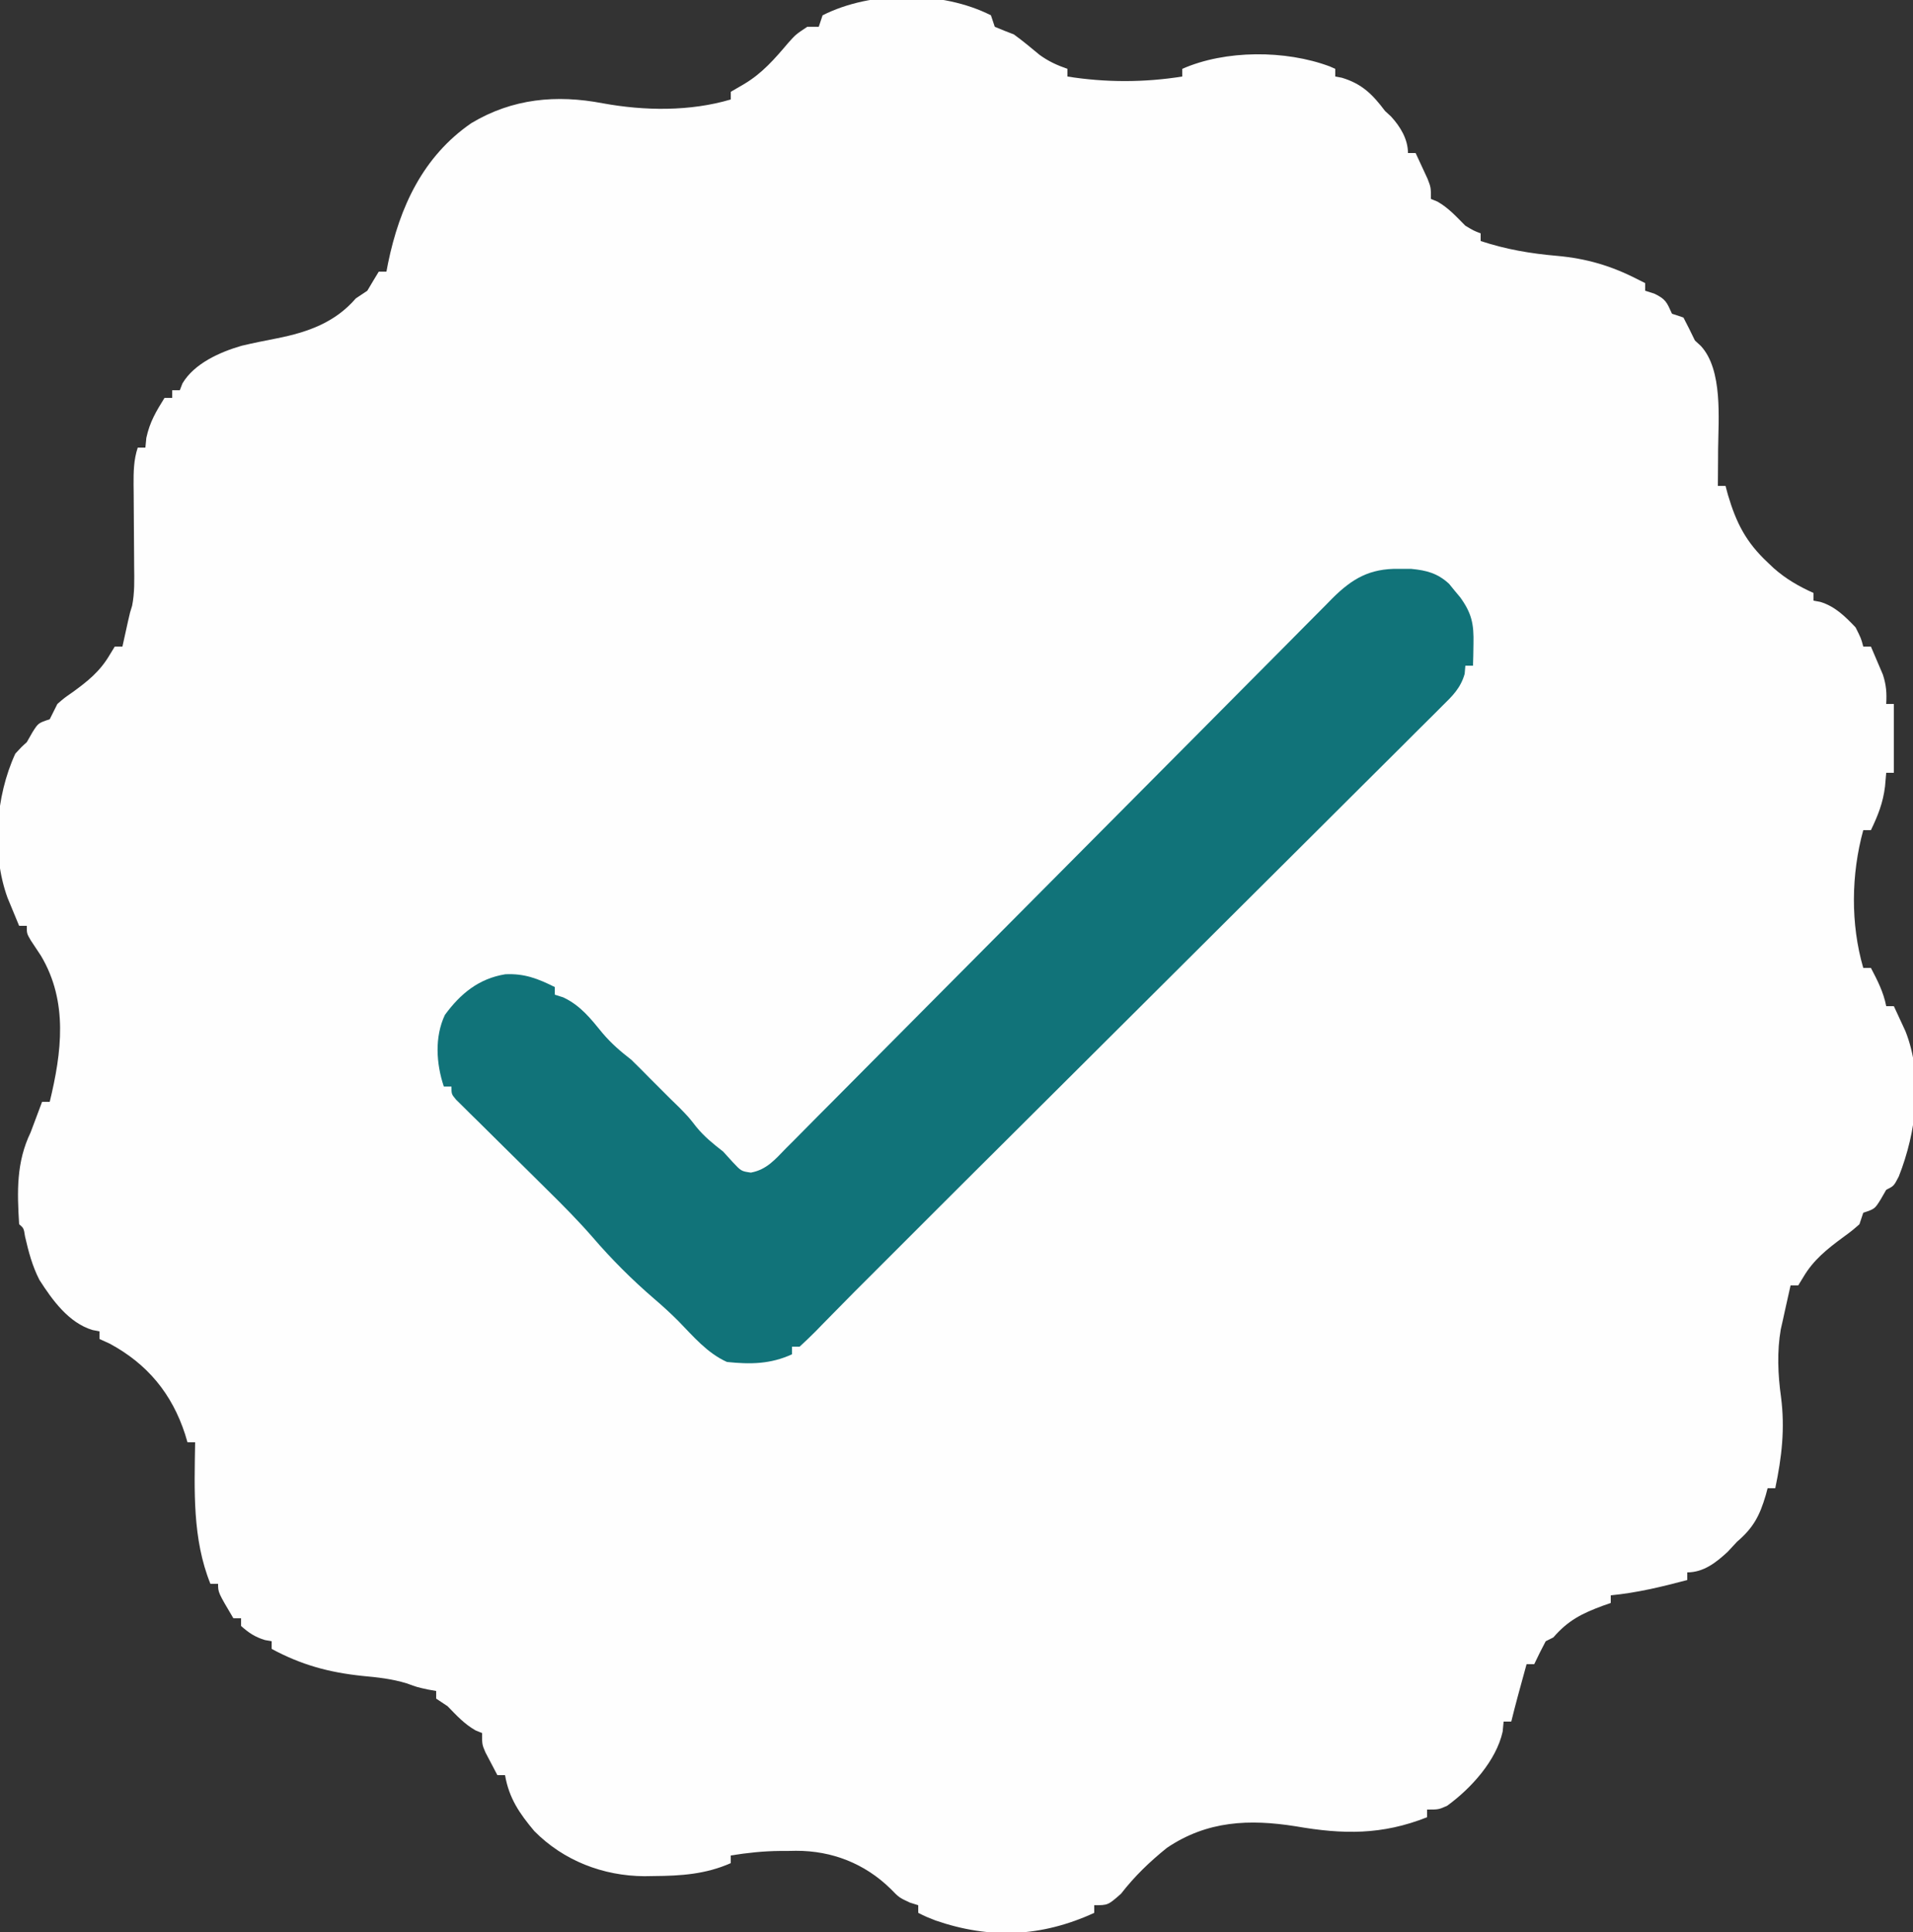
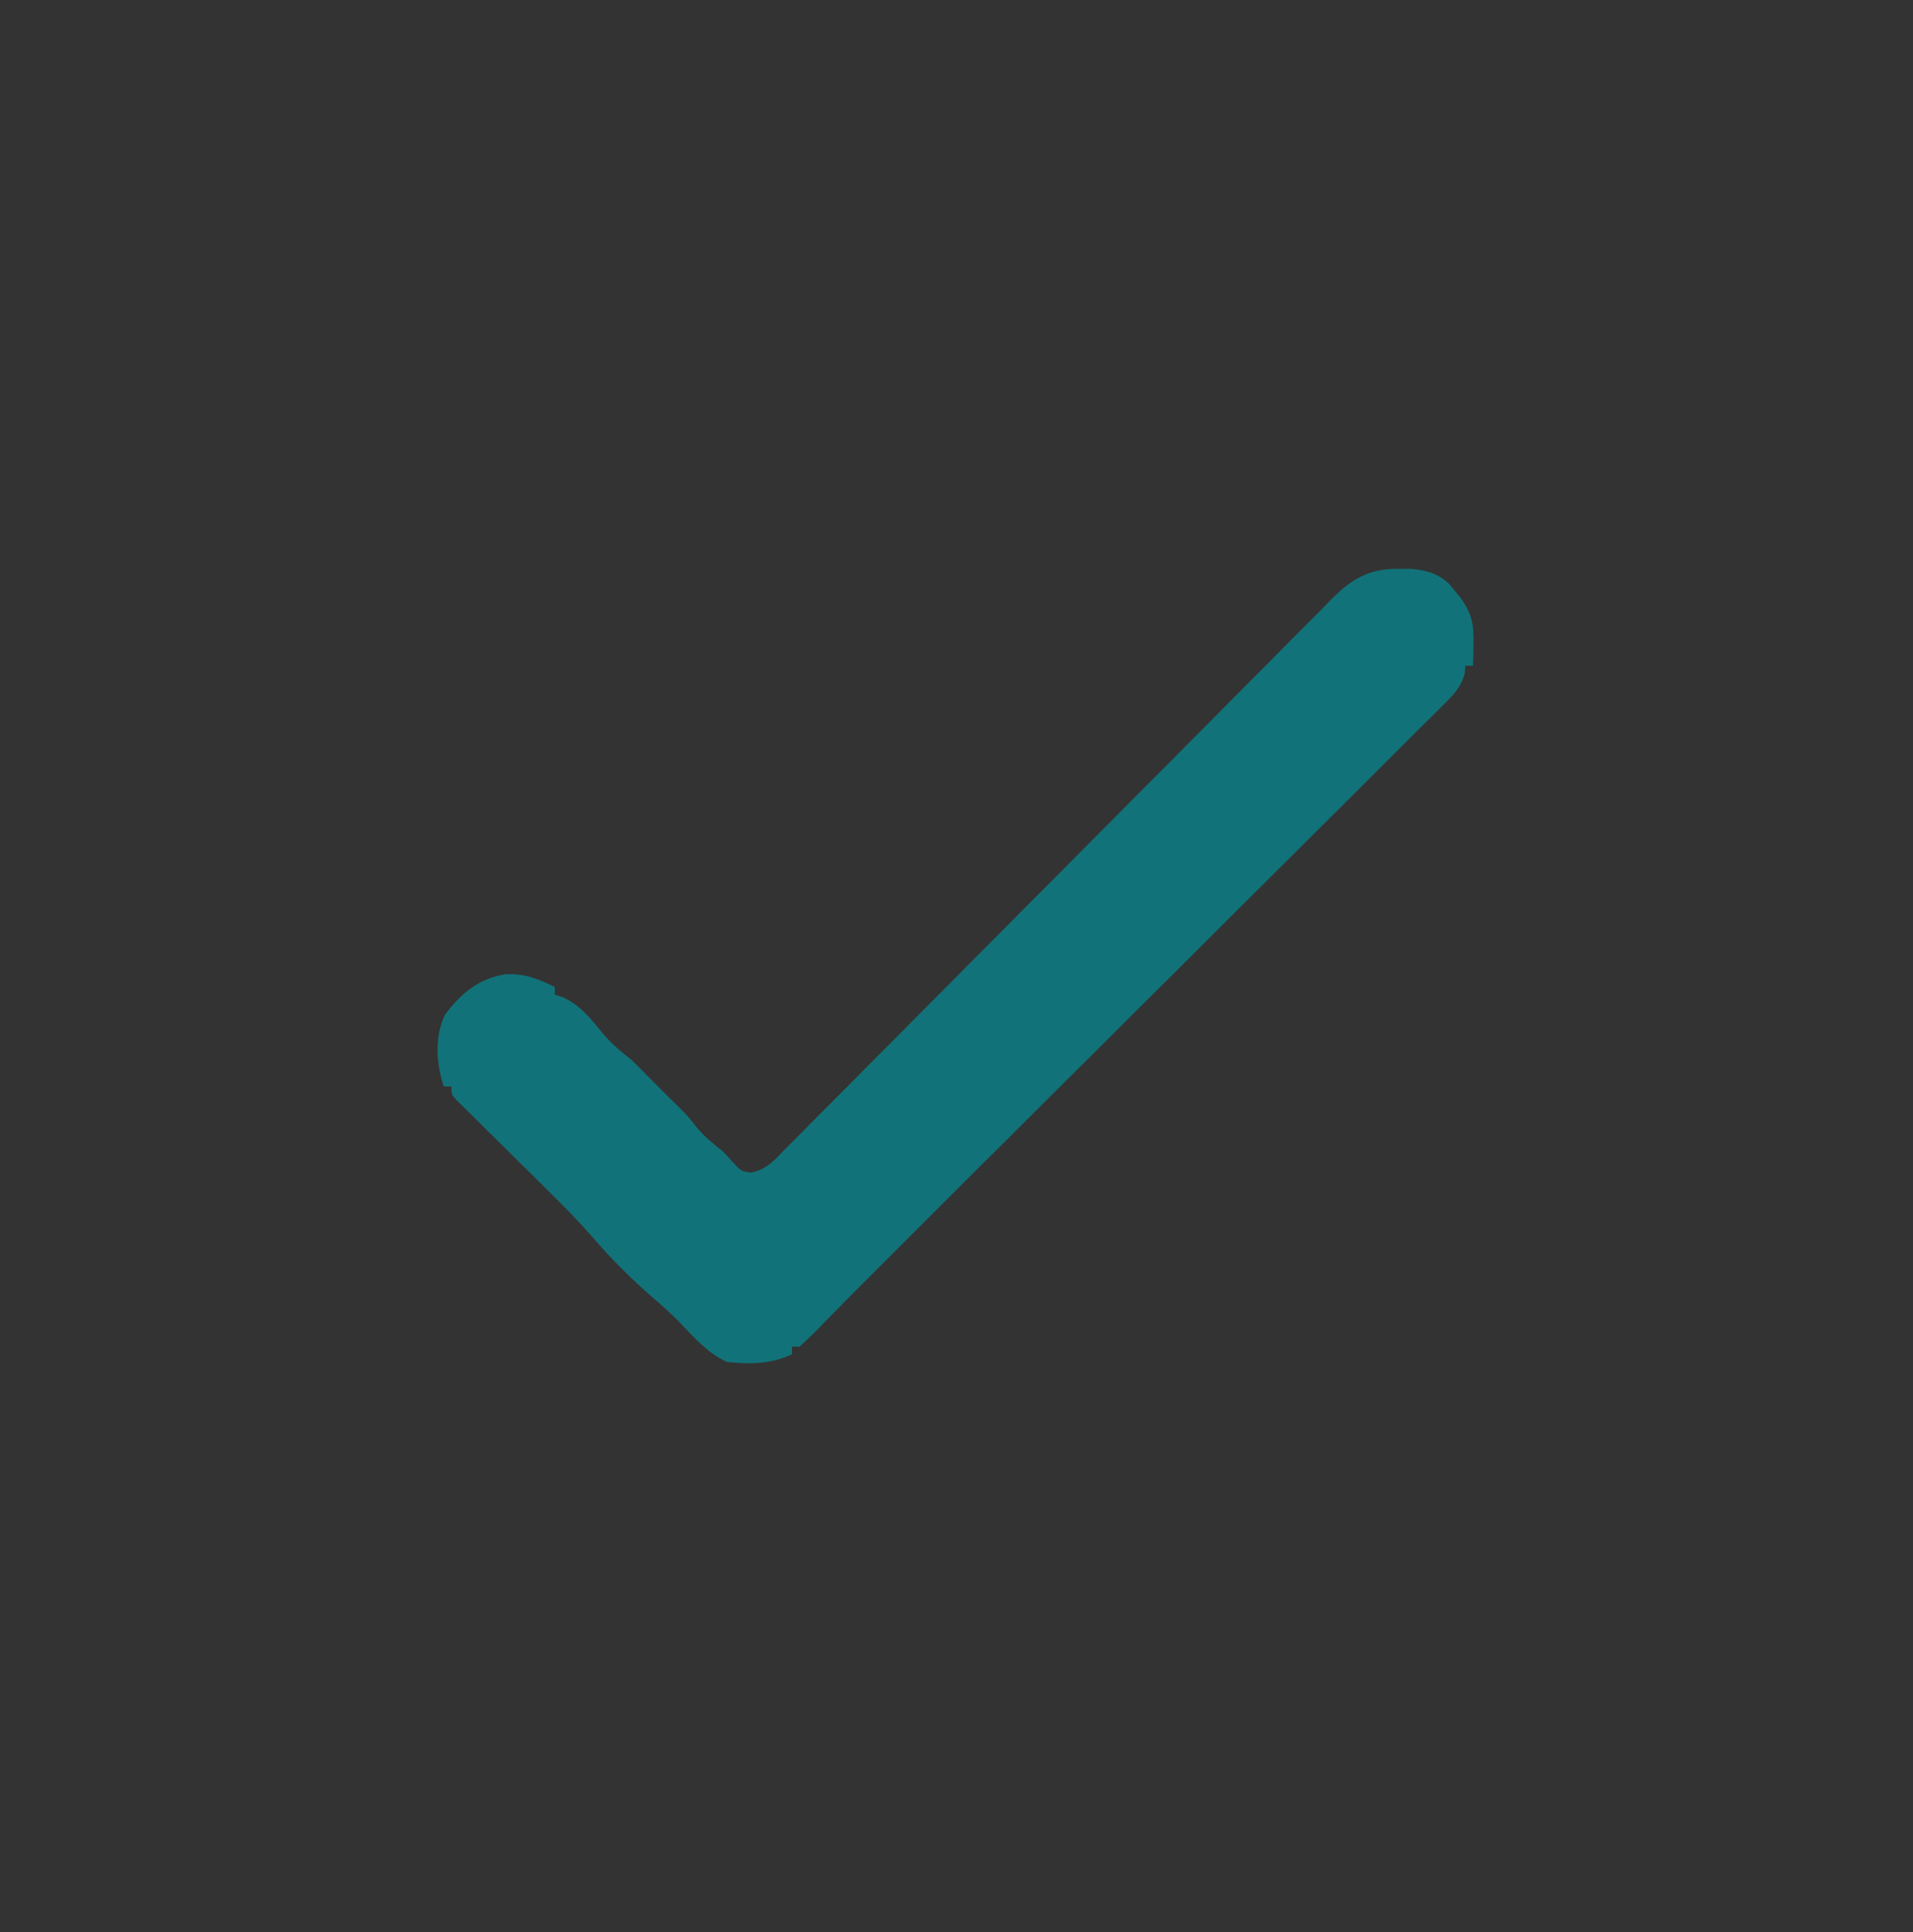
<svg xmlns="http://www.w3.org/2000/svg" width="500" height="505">
  <rect width="100%" height="100%" fill="#333333" stroke="none" />
-   <path d="M0 0 C0.33 0.99 0.66 1.98 1 3 C2.652 3.702 4.322 4.363 6 5 C8.328 6.69 10.507 8.506 12.719 10.344 C15.069 12.05 17.27 13.039 20 14 C20 14.66 20 15.32 20 16 C29.922 17.588 40.078 17.588 50 16 C50 15.34 50 14.68 50 14 C61.292 9.008 77.008 9.058 88.516 13.344 C89.005 13.56 89.495 13.777 90 14 C90 14.66 90 15.32 90 16 C90.557 16.103 91.114 16.206 91.688 16.312 C96.949 17.877 99.763 20.684 103 25 C103.516 25.474 104.031 25.949 104.562 26.438 C106.984 29.069 109 32.37 109 36 C109.66 36 110.32 36 111 36 C111.674 37.434 112.339 38.873 113 40.312 C113.371 41.113 113.743 41.914 114.125 42.738 C115 45 115 45 115 48 C115.835 48.34 115.835 48.34 116.688 48.688 C119.625 50.355 121.618 52.618 124 55 C126.166 56.295 126.166 56.295 128 57 C128 57.66 128 58.32 128 59 C134.628 61.19 141.018 62.274 147.938 62.875 C155.655 63.575 162.054 65.44 169 69 C169.66 69.33 170.32 69.66 171 70 C171 70.66 171 71.32 171 72 C172.176 72.371 172.176 72.371 173.375 72.75 C176.409 74.195 176.67 75.056 178 78 C178.99 78.33 179.98 78.66 181 79 C182.034 80.982 183.032 82.984 184 85 C184.516 85.474 185.031 85.949 185.562 86.438 C191.333 92.71 190.138 105.472 190.062 113.5 C190.058 114.418 190.053 115.336 190.049 116.281 C190.037 118.521 190.021 120.76 190 123 C190.66 123 191.32 123 192 123 C192.208 123.773 192.415 124.547 192.629 125.344 C194.816 132.737 197.372 137.727 203 143 C203.519 143.492 204.039 143.985 204.574 144.492 C207.766 147.324 211.126 149.248 215 151 C215 151.66 215 152.32 215 153 C215.585 153.108 216.17 153.217 216.773 153.328 C220.602 154.483 223.282 157.138 226 160 C227.438 162.875 227.438 162.875 228 165 C228.66 165 229.32 165 230 165 C230.678 166.558 231.342 168.122 232 169.688 C232.371 170.558 232.743 171.428 233.125 172.324 C234.019 175.057 234.164 177.147 234 180 C234.66 180 235.32 180 236 180 C236 185.94 236 191.88 236 198 C235.34 198 234.68 198 234 198 C233.897 199.176 233.794 200.351 233.688 201.562 C233.171 205.825 231.849 209.141 230 213 C229.34 213 228.68 213 228 213 C224.828 224.527 224.657 237.509 228 249 C228.66 249 229.32 249 230 249 C231.723 252.295 233.294 255.331 234 259 C234.66 259 235.32 259 236 259 C236.652 260.393 237.297 261.789 237.938 263.188 C238.297 263.965 238.657 264.742 239.027 265.543 C243.742 277.453 241.865 291.921 237.289 303.508 C236 306 236 306 234 307 C233.288 308.238 233.288 308.238 232.562 309.5 C231 312 231 312 228 313 C227.67 313.99 227.34 314.98 227 316 C225.074 317.684 225.074 317.684 222.688 319.438 C218.576 322.475 215 325.308 212.375 329.75 C211.694 330.864 211.694 330.864 211 332 C210.34 332 209.68 332 209 332 C208.687 333.396 208.374 334.792 208.062 336.188 C207.801 337.353 207.801 337.353 207.535 338.543 C207.359 339.354 207.182 340.165 207 341 C206.723 342.222 206.723 342.222 206.441 343.469 C205.433 349.25 205.687 355.326 206.5 361.125 C207.572 369.435 206.713 376.816 205 385 C204.34 385 203.68 385 203 385 C202.841 385.592 202.683 386.183 202.52 386.793 C200.935 392.158 199.344 395.276 195 399 C194.196 399.866 193.391 400.733 192.562 401.625 C189.544 404.422 186.269 407 182 407 C182 407.66 182 408.32 182 409 C175.344 410.764 168.86 412.34 162 413 C162 413.66 162 414.32 162 415 C161.336 415.231 160.672 415.461 159.988 415.699 C154.452 417.744 150.859 419.538 147 424 C146.34 424.33 145.68 424.66 145 425 C143.952 426.975 142.948 428.975 142 431 C141.34 431 140.68 431 140 431 C139.52 432.75 139.041 434.5 138.562 436.25 C138.162 437.712 138.162 437.712 137.754 439.203 C137.145 441.464 136.558 443.726 136 446 C135.34 446 134.68 446 134 446 C133.917 446.866 133.835 447.733 133.75 448.625 C132.06 456.231 125.486 463.465 119.25 468 C117 469 117 469 114 469 C114 469.66 114 470.32 114 471 C102.221 475.671 92.048 475.521 79.688 473.375 C67.544 471.448 56.536 471.894 46 479 C41.46 482.659 37.586 486.39 34 491 C30.586 494 30.586 494 27 494 C27 494.66 27 495.32 27 496 C13.236 502.308 -0.208 502.928 -14.523 497.973 C-17 497 -17 497 -19 496 C-19 495.34 -19 494.68 -19 494 C-20.083 493.66 -20.083 493.66 -21.188 493.312 C-24 492 -24 492 -26.25 489.688 C-32.982 483.108 -41.537 479.748 -50.961 479.775 C-51.634 479.788 -52.307 479.8 -53 479.812 C-53.673 479.813 -54.346 479.814 -55.039 479.814 C-59.457 479.853 -63.653 480.292 -68 481 C-68 481.66 -68 482.32 -68 483 C-74.557 485.899 -80.998 486.328 -88.062 486.375 C-89.32 486.395 -89.32 486.395 -90.603 486.416 C-101.383 486.34 -111.693 482.369 -119.34 474.633 C-123.255 469.975 -125.952 466.026 -127 460 C-127.66 460 -128.32 460 -129 460 C-129.674 458.733 -130.339 457.461 -131 456.188 C-131.371 455.48 -131.743 454.772 -132.125 454.043 C-133 452 -133 452 -133 449 C-133.835 448.66 -133.835 448.66 -134.688 448.312 C-137.633 446.641 -139.643 444.417 -142 442 C-142.99 441.34 -143.98 440.68 -145 440 C-145 439.34 -145 438.68 -145 438 C-145.701 437.876 -146.403 437.752 -147.125 437.625 C-150 437 -150 437 -152.66 436.02 C-156.562 434.828 -160.267 434.437 -164.312 434.062 C-173.043 433.142 -180.218 431.19 -188 427 C-188 426.34 -188 425.68 -188 425 C-188.577 424.897 -189.155 424.794 -189.75 424.688 C-192.357 423.891 -193.974 422.809 -196 421 C-196 420.34 -196 419.68 -196 419 C-196.66 419 -197.32 419 -198 419 C-202 412.25 -202 412.25 -202 410 C-202.66 410 -203.32 410 -204 410 C-208.754 398.218 -208.19 385.531 -208 373 C-208.66 373 -209.32 373 -210 373 C-210.208 372.299 -210.415 371.598 -210.629 370.875 C-214.071 360.276 -220.494 352.494 -230.375 347.188 C-231.241 346.796 -232.107 346.404 -233 346 C-233 345.34 -233 344.68 -233 344 C-233.59 343.887 -234.181 343.773 -234.789 343.656 C-241.028 341.804 -245.352 335.784 -248.715 330.52 C-250.573 326.877 -251.547 323.16 -252.457 319.188 C-252.791 317.037 -252.791 317.037 -254 316 C-254.522 307.475 -254.767 299.814 -251 292 C-250.424 290.505 -249.861 289.005 -249.312 287.5 C-248.879 286.345 -248.446 285.19 -248 284 C-247.34 284 -246.68 284 -246 284 C-242.877 271.091 -241.146 257.846 -248.289 245.832 C-249.185 244.478 -250.081 243.124 -250.977 241.77 C-252 240 -252 240 -252 238 C-252.66 238 -253.32 238 -254 238 C-254.651 236.44 -255.296 234.877 -255.938 233.312 C-256.297 232.442 -256.657 231.572 -257.027 230.676 C-261.27 219.004 -260.138 204.171 -255 193 C-253.457 191.312 -253.457 191.312 -252 190 C-251.505 189.134 -251.01 188.268 -250.5 187.375 C-249 185 -249 185 -246 184 C-245.329 182.669 -244.663 181.335 -244 180 C-242.195 178.438 -242.195 178.438 -240.125 177 C-236.129 174.117 -232.912 171.544 -230.375 167.25 C-229.921 166.507 -229.468 165.765 -229 165 C-228.34 165 -227.68 165 -227 165 C-226.867 164.397 -226.734 163.793 -226.598 163.172 C-226.421 162.373 -226.244 161.573 -226.062 160.75 C-225.888 159.961 -225.714 159.172 -225.535 158.359 C-225 156 -225 156 -224.47 154.347 C-223.787 150.937 -223.898 147.555 -223.938 144.094 C-223.941 143.332 -223.945 142.57 -223.949 141.786 C-223.961 139.357 -223.98 136.929 -224 134.5 C-224.027 131.302 -224.047 128.104 -224.062 124.906 C-224.071 124.174 -224.079 123.441 -224.088 122.687 C-224.104 119.311 -224.063 116.226 -223 113 C-222.34 113 -221.68 113 -221 113 C-220.917 112.154 -220.835 111.309 -220.75 110.438 C-219.843 106.279 -218.235 103.604 -216 100 C-215.34 100 -214.68 100 -214 100 C-214 99.34 -214 98.68 -214 98 C-213.34 98 -212.68 98 -212 98 C-211.66 97.118 -211.66 97.118 -211.312 96.219 C-208.23 91.007 -201.528 88.02 -195.835 86.374 C-192.746 85.645 -189.642 85.024 -186.527 84.418 C-178.561 82.83 -171.444 80.315 -166 74 C-165.01 73.34 -164.02 72.68 -163 72 C-162.484 71.134 -161.969 70.267 -161.438 69.375 C-160.963 68.591 -160.489 67.808 -160 67 C-159.34 67 -158.68 67 -158 67 C-157.859 66.269 -157.719 65.538 -157.574 64.785 C-154.536 50.049 -148.424 36.885 -135.812 28.188 C-125.056 21.742 -113.582 20.678 -101.438 23 C-90.554 24.989 -78.653 25.156 -68 22 C-68 21.34 -68 20.68 -68 20 C-66.298 19.01 -66.298 19.01 -64.562 18 C-59.787 15.17 -56.544 11.413 -52.98 7.207 C-51 5 -51 5 -48 3 C-47.01 3 -46.02 3 -45 3 C-44.67 2.01 -44.34 1.02 -44 0 C-31.266 -6.442 -12.734 -6.442 0 0 Z " fill="#FEFEFE" transform="translate(259,4)" />
  <path d="M0 0 C1.094 0.004 2.189 0.008 3.316 0.012 C7.326 0.398 10.168 1.149 13.168 3.898 C13.649 4.489 14.13 5.079 14.625 5.688 C15.114 6.273 15.602 6.858 16.105 7.461 C19.096 11.618 19.675 14.398 19.562 19.562 C19.544 20.64 19.526 21.718 19.508 22.828 C19.473 24.058 19.473 24.058 19.438 25.312 C18.777 25.312 18.117 25.312 17.438 25.312 C17.377 26.023 17.316 26.734 17.254 27.466 C16.189 31.179 14.067 33.226 11.378 35.853 C10.845 36.389 10.313 36.925 9.765 37.477 C7.978 39.269 6.178 41.048 4.378 42.826 C3.094 44.109 1.812 45.392 0.53 46.676 C-2.955 50.162 -6.452 53.636 -9.952 57.108 C-13.612 60.743 -17.261 64.39 -20.912 68.035 C-27.832 74.943 -34.763 81.841 -41.697 88.735 C-49.57 96.563 -57.431 104.403 -65.292 112.243 C-78.732 125.648 -92.18 139.045 -105.638 152.433 C-106.207 152.999 -106.776 153.565 -107.363 154.148 C-108.406 155.186 -109.45 156.224 -110.493 157.262 C-113.521 160.274 -116.544 163.291 -119.562 166.312 C-125.031 171.781 -130.5 177.25 -135.969 182.719 C-136.589 183.339 -137.209 183.96 -137.848 184.599 C-139.279 186.029 -140.712 187.458 -142.145 188.887 C-143.975 190.724 -145.794 192.57 -147.605 194.426 C-148.654 195.492 -149.702 196.559 -150.75 197.625 C-151.283 198.175 -151.816 198.725 -152.365 199.291 C-153.727 200.67 -155.141 201.996 -156.562 203.312 C-157.222 203.312 -157.882 203.312 -158.562 203.312 C-158.562 203.972 -158.562 204.632 -158.562 205.312 C-164.201 207.899 -169.453 207.955 -175.562 207.312 C-180.731 204.982 -184.35 200.628 -188.273 196.605 C-190.304 194.571 -192.379 192.679 -194.562 190.812 C-200.359 185.823 -205.737 180.454 -210.717 174.652 C-214.455 170.371 -218.414 166.366 -222.465 162.383 C-223.946 160.914 -225.427 159.445 -226.908 157.977 C-229.22 155.69 -231.533 153.405 -233.848 151.123 C-236.1 148.901 -238.345 146.674 -240.59 144.445 C-241.29 143.759 -241.99 143.072 -242.711 142.365 C-243.349 141.731 -243.987 141.096 -244.644 140.442 C-245.492 139.605 -245.492 139.605 -246.357 138.752 C-247.562 137.312 -247.562 137.312 -247.562 135.312 C-248.222 135.312 -248.882 135.312 -249.562 135.312 C-251.554 129.337 -252.009 122.377 -249.281 116.598 C-245.206 111.031 -240.437 107.116 -233.523 105.977 C-228.5 105.724 -224.938 107.125 -220.562 109.312 C-220.562 109.972 -220.562 110.632 -220.562 111.312 C-219.841 111.539 -219.119 111.766 -218.375 112 C-213.855 114.109 -211.179 117.557 -208.062 121.375 C-205.722 124.125 -203.403 126.111 -200.562 128.312 C-198.875 129.958 -197.208 131.625 -195.562 133.312 C-194.738 134.137 -193.912 134.963 -193.062 135.812 C-192.238 136.637 -191.412 137.463 -190.562 138.312 C-189.717 139.137 -188.871 139.963 -188 140.812 C-185.562 143.312 -185.562 143.312 -183.562 145.875 C-181.444 148.457 -179.19 150.261 -176.562 152.312 C-175.738 153.22 -174.912 154.127 -174.062 155.062 C-171.823 157.448 -171.823 157.448 -169.307 157.817 C-165.18 157.058 -162.976 154.388 -160.155 151.486 C-159.526 150.86 -158.897 150.233 -158.249 149.587 C-156.139 147.477 -154.046 145.351 -151.953 143.223 C-150.446 141.71 -148.938 140.198 -147.429 138.686 C-144.177 135.426 -140.934 132.158 -137.697 128.884 C-132.579 123.708 -127.443 118.55 -122.304 113.394 C-113.252 104.307 -104.214 95.204 -95.18 86.099 C-81.584 72.395 -67.977 58.703 -54.355 45.026 C-49.248 39.898 -44.15 34.761 -39.058 29.619 C-35.889 26.421 -32.713 23.228 -29.536 20.038 C-28.063 18.556 -26.593 17.073 -25.126 15.586 C-23.123 13.557 -21.111 11.537 -19.097 9.52 C-18.518 8.929 -17.94 8.339 -17.344 7.73 C-12.126 2.54 -7.553 -0.116 0 0 Z " fill="#117379" transform="translate(365.562,148.688)" />
</svg>